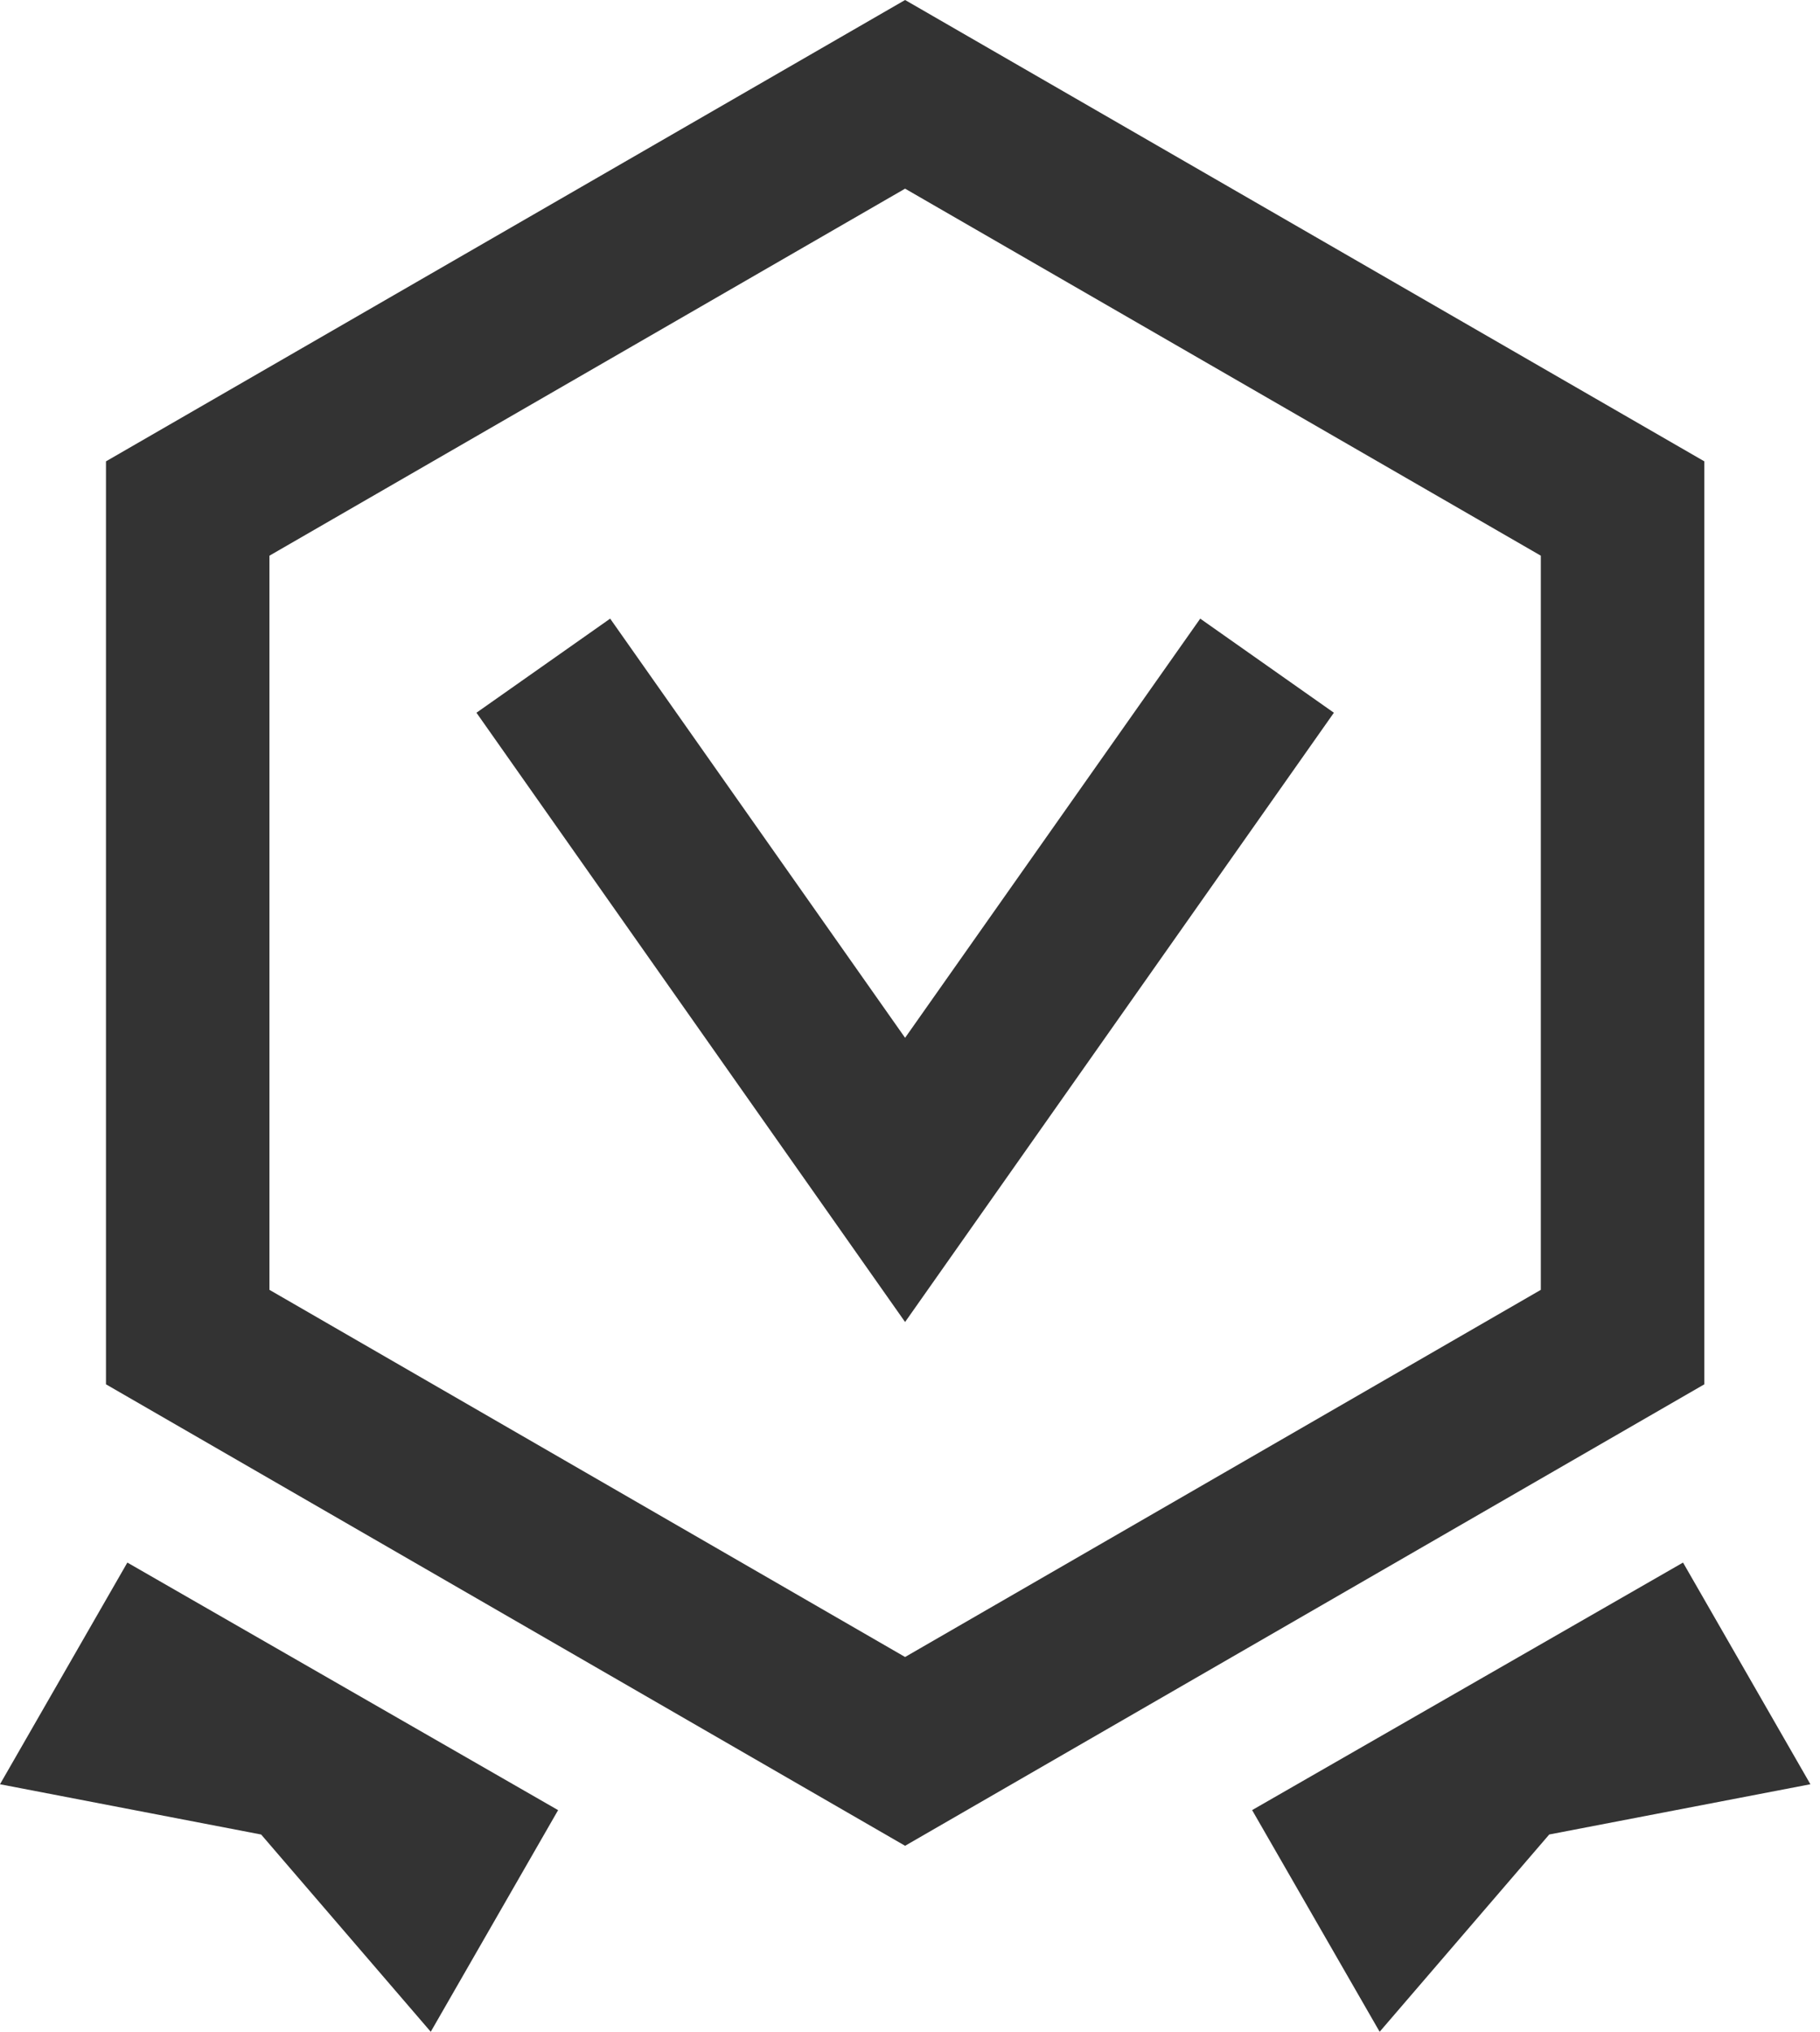
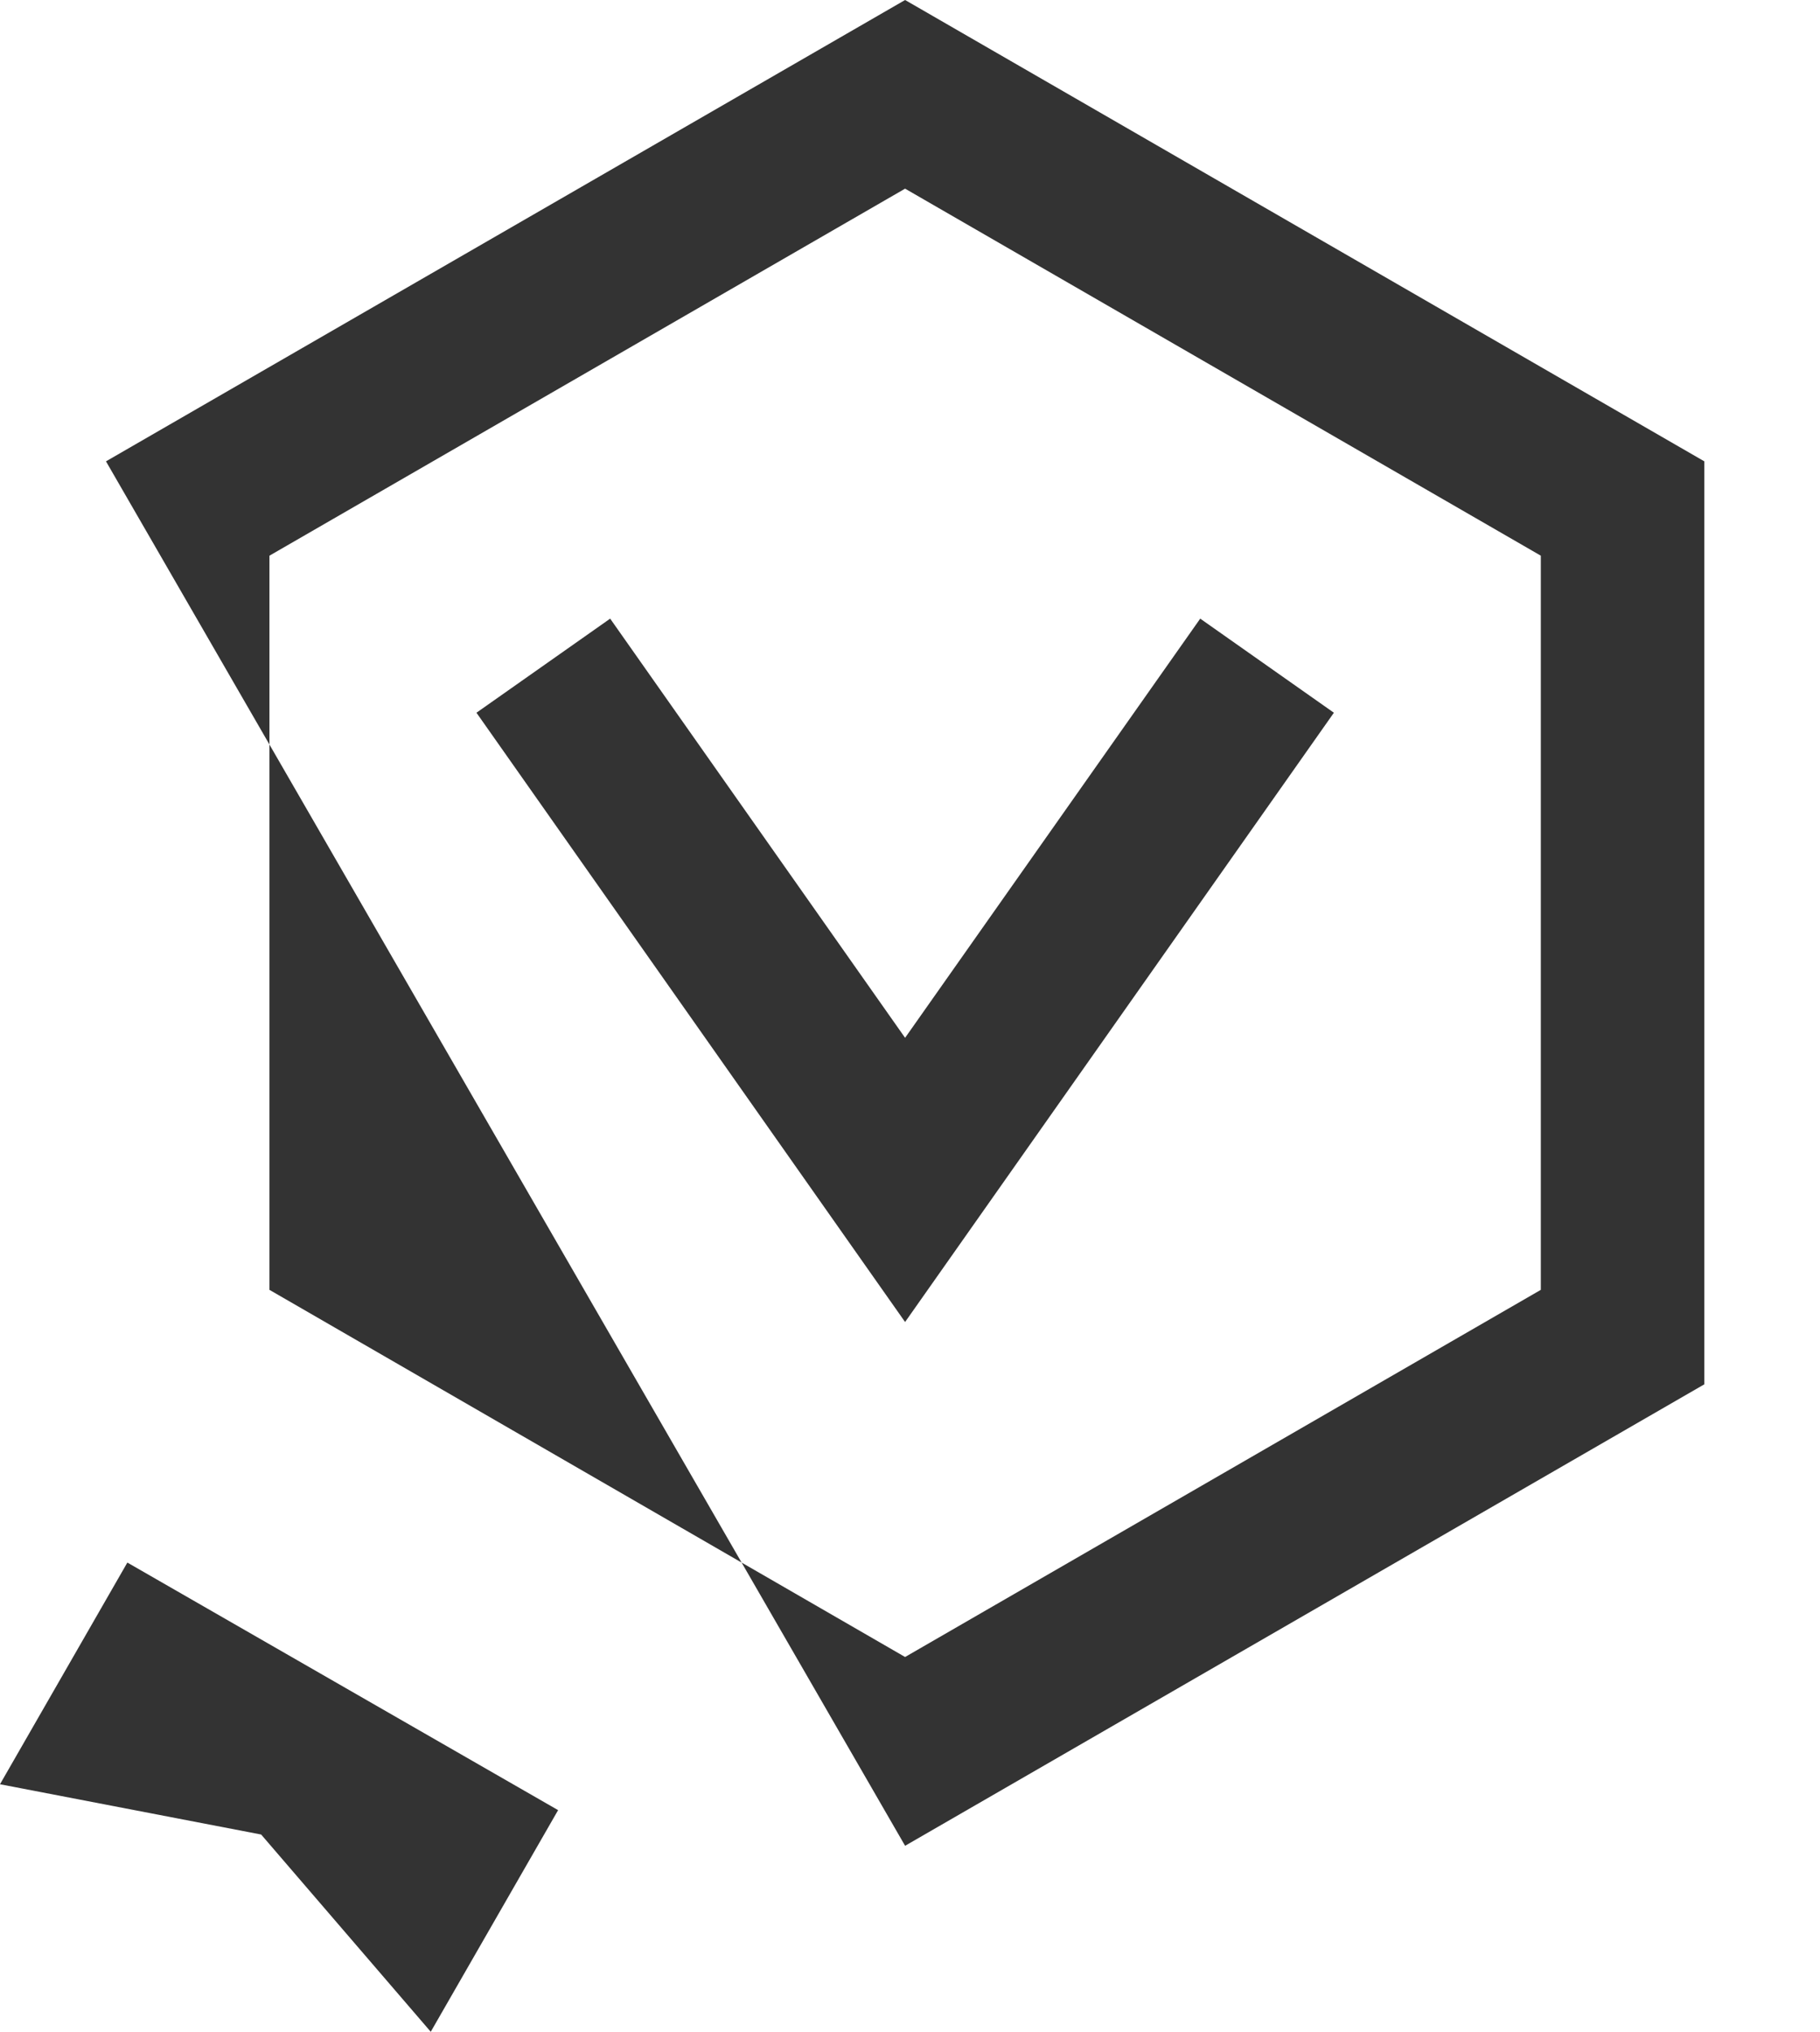
<svg xmlns="http://www.w3.org/2000/svg" width="43px" height="48px" viewBox="0 0 43 48" version="1.1">
  <title>编组 126</title>
  <g id="页面-1" stroke="none" stroke-width="1" fill="none" fill-rule="evenodd">
    <g id="画板" transform="translate(-45, -122)" fill="#333333">
      <g id="编组-126" transform="translate(45, 122)">
        <polygon id="Fill-1" points="0 42.152 6.17 43.34 10.177 48 13.186 42.764 3.009 36.915" />
-         <polygon id="Fill-2" points="29.583 42.763 32.596 48 36.603 43.339 42.773 42.152 39.764 36.915" />
-         <path d="M40.267,10.899 L21.384,0 L2.504,10.899 L2.504,32.704 L21.384,43.606 L40.267,32.704 L40.267,10.899 Z M21.384,4.457 L36.404,13.128 L36.404,30.472 L21.384,39.146 L6.366,30.472 L6.366,13.128 L21.384,4.457 Z" id="Stroke-4" fill-rule="nonzero" />
+         <path d="M40.267,10.899 L21.384,0 L2.504,10.899 L21.384,43.606 L40.267,32.704 L40.267,10.899 Z M21.384,4.457 L36.404,13.128 L36.404,30.472 L21.384,39.146 L6.366,30.472 L6.366,13.128 L21.384,4.457 Z" id="Stroke-4" fill-rule="nonzero" />
        <polygon id="Stroke-6" fill-rule="nonzero" points="28.357 14.615 31.515 16.838 21.384 31.232 11.257 16.838 14.416 14.615 21.384 24.518" />
      </g>
    </g>
  </g>
</svg>